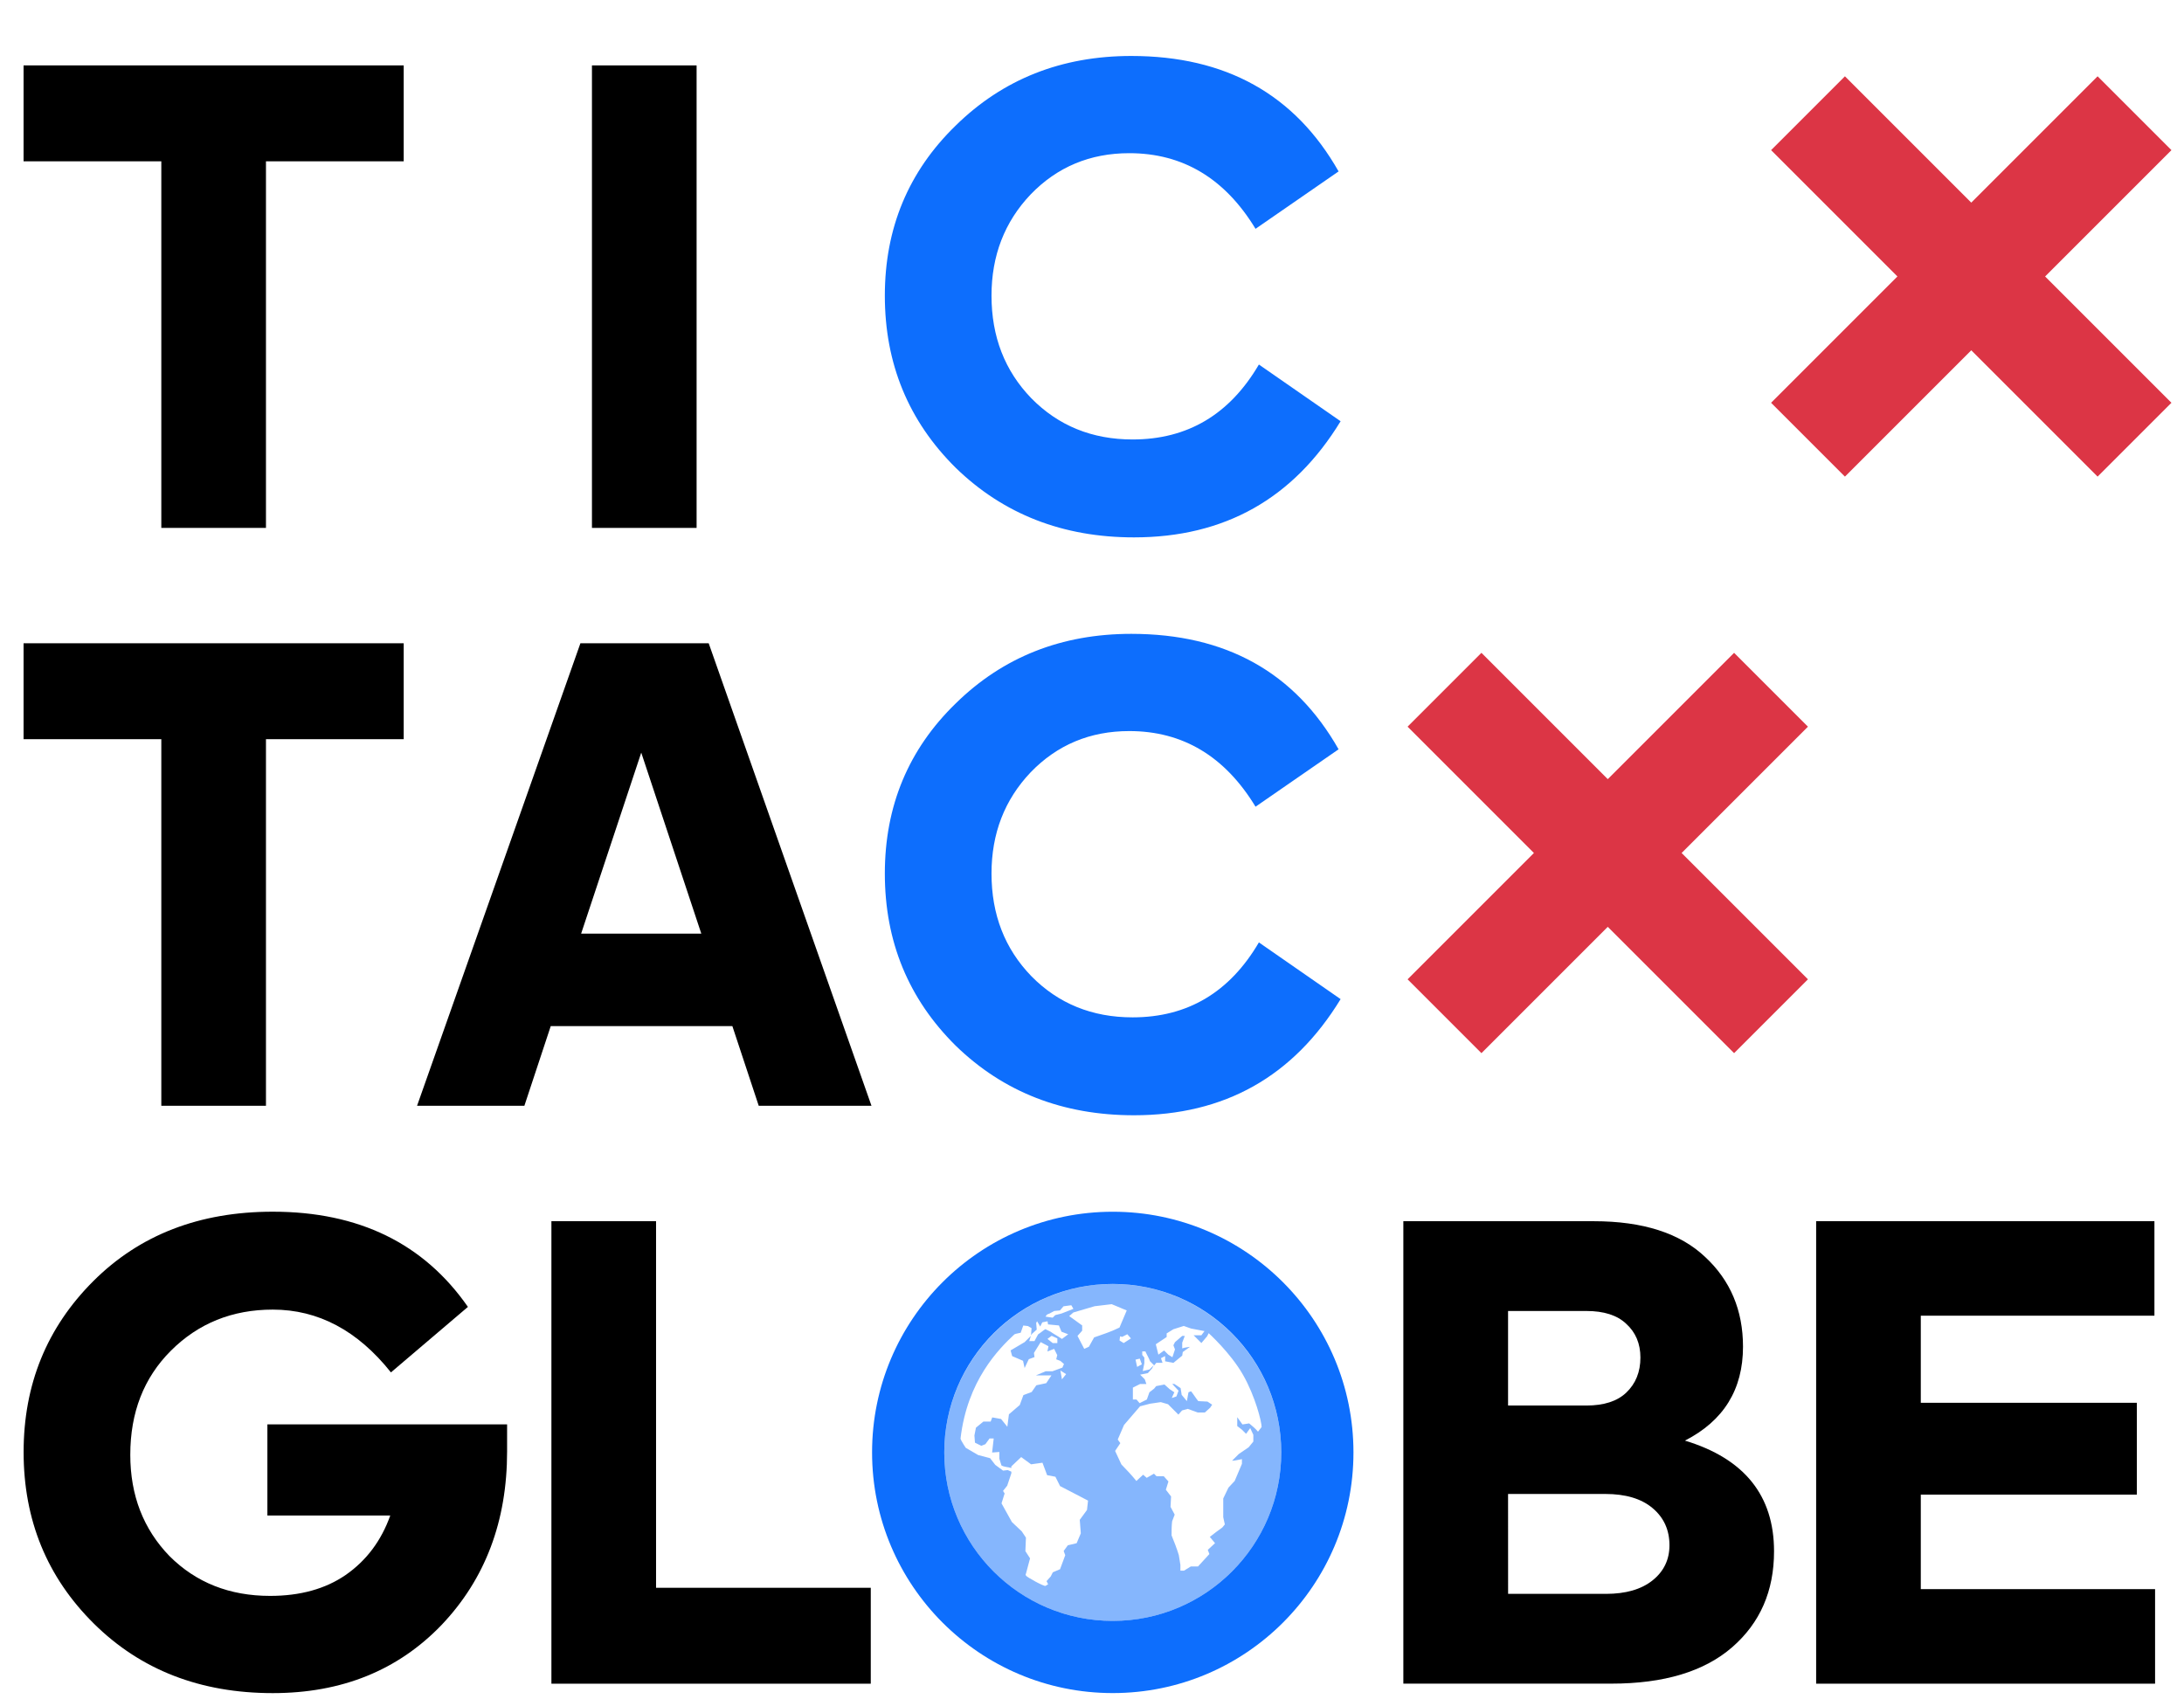
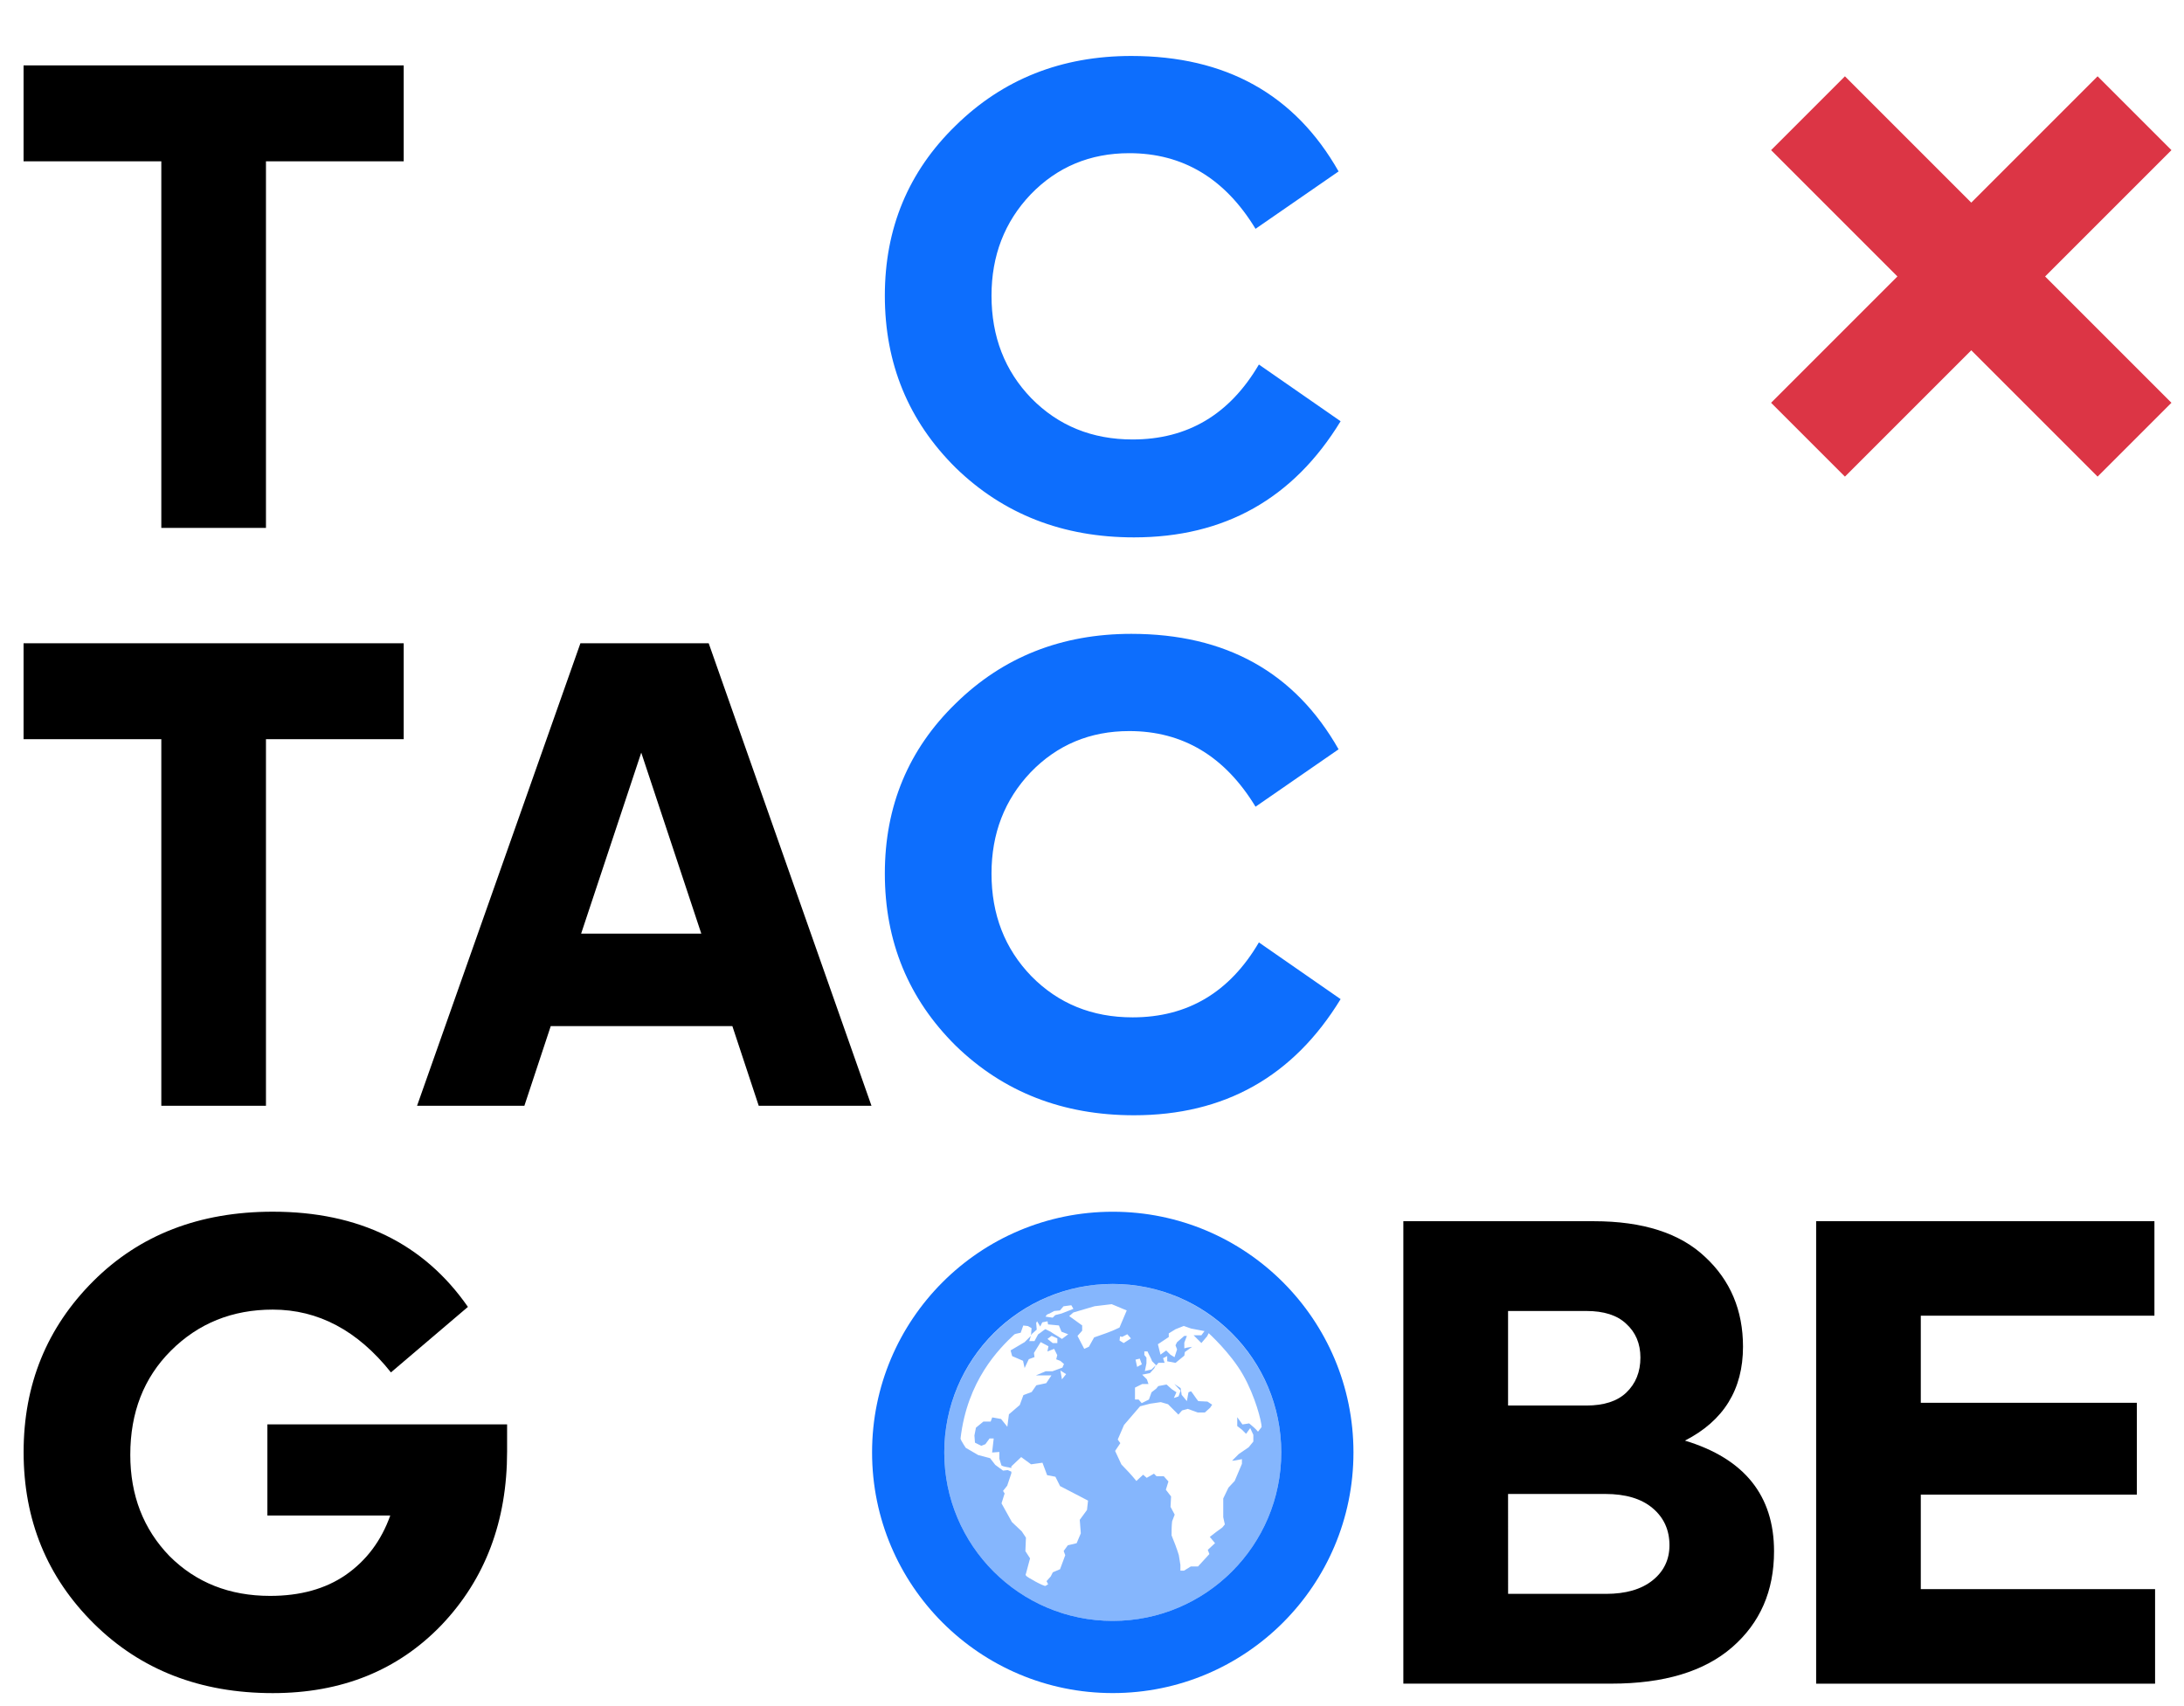
<svg xmlns="http://www.w3.org/2000/svg" xmlns:ns1="http://www.inkscape.org/namespaces/inkscape" xmlns:ns2="http://sodipodi.sourceforge.net/DTD/sodipodi-0.dtd" width="16mm" height="12.5mm" viewBox="0 0 16 12.5" version="1.1" id="svg8" ns1:version="0.92.4 (5da689c313, 2019-01-14)" ns2:docname="tictacglobe-logo.svg">
  <defs id="defs2" />
  <ns2:namedview id="base" pagecolor="#ffffff" bordercolor="#666666" borderopacity="1.0" ns1:pageopacity="0.0" ns1:pageshadow="2" ns1:zoom="7.3900001" ns1:cx="34.278241" ns1:cy="27.23009" ns1:document-units="mm" ns1:current-layer="layer1" showgrid="false" ns1:snap-bbox="false" ns1:bbox-nodes="true" ns1:window-width="1366" ns1:window-height="705" ns1:window-x="1912" ns1:window-y="305" ns1:window-maximized="1" ns1:snap-object-midpoints="true" fit-margin-top="0" fit-margin-left="0" fit-margin-right="0" fit-margin-bottom="0" />
  <g ns1:label="Ebene 1" ns1:groupmode="layer" id="layer1" transform="translate(-108.546,-123.815)">
    <rect ns1:label="border+bg" y="121.33" x="107.341" height="18" width="18" id="rect1206" style="font-style:normal;font-weight:normal;font-size:18.667px;line-height:1.25;font-family:sans-serif;text-align:center;letter-spacing:0px;word-spacing:0px;text-anchor:middle;display:none;opacity:1;vector-effect:none;fill:none;fill-opacity:1;fill-rule:nonzero;stroke:#000000;stroke-width:0.1;stroke-linecap:round;stroke-linejoin:miter;stroke-miterlimit:4;stroke-dasharray:none;stroke-dashoffset:0;stroke-opacity:1;paint-order:normal" />
-     <rect style="font-style:normal;font-weight:normal;font-size:18.667px;line-height:1.25;font-family:sans-serif;text-align:center;letter-spacing:0px;word-spacing:0px;text-anchor:middle;display:none;opacity:1;vector-effect:none;fill:none;fill-opacity:1;fill-rule:nonzero;stroke:#000000;stroke-width:0.1;stroke-linecap:round;stroke-linejoin:miter;stroke-miterlimit:4;stroke-dasharray:none;stroke-dashoffset:0;stroke-opacity:1;paint-order:normal" id="rect1204" width="18" height="18" x="107.341" y="121.33" ns1:label="border" />
    <rect ns1:label="bb" y="124.414" x="108.546" height="11.832" width="15.59" id="rect1196" style="font-style:normal;font-weight:normal;font-size:18.667px;line-height:1.25;font-family:sans-serif;text-align:center;letter-spacing:0px;word-spacing:0px;text-anchor:middle;display:none;opacity:1;vector-effect:none;fill:none;fill-opacity:1;fill-rule:nonzero;stroke:#000000;stroke-width:0.1;stroke-linecap:round;stroke-linejoin:miter;stroke-miterlimit:4;stroke-dasharray:none;stroke-dashoffset:0;stroke-opacity:1;paint-order:normal" />
    <g id="g936" transform="translate(0.091,-0.265)">
      <g ns1:label="TAC" transform="matrix(0.265,0,0,0.265,56.689,30.533)" id="g1054" style="font-style:normal;font-weight:normal;font-size:18.667px;line-height:1.25;font-family:sans-serif;text-align:center;letter-spacing:0px;word-spacing:0px;text-anchor:middle;fill:#000000;fill-opacity:1;stroke:none">
        <path style="font-style:normal;font-variant:normal;font-weight:bold;font-stretch:normal;font-family:'adineue PRO';-inkscape-font-specification:'adineue PRO Bold';text-align:start;text-anchor:start;fill:#0d6efd;fill-opacity:1" d="m 226.562,373.22 q -1.624,0 -2.725,1.139 -1.083,1.139 -1.083,2.8 0,1.699 1.101,2.837 1.12,1.139 2.8,1.139 2.277,0 3.491,-2.072 l 2.259,1.568 q -1.96,3.211 -5.712,3.211 -2.949,0 -4.928,-1.923 -1.96,-1.941 -1.96,-4.76 0,-2.8 1.96,-4.704 1.96,-1.923 4.853,-1.923 3.92,0 5.731,3.192 l -2.296,1.587 q -1.269,-2.091 -3.491,-2.091 z" id="path1048" ns1:connector-curvature="0" />
        <path style="font-style:normal;font-variant:normal;font-weight:bold;font-stretch:normal;font-family:'adineue PRO';-inkscape-font-specification:'adineue PRO Bold';text-align:start;text-anchor:start;display:inline" d="m 211.389,370.793 -4.516,12.787 h 2.967 l 0.729,-2.203 h 5.021 l 0.729,2.203 h 3.117 l -4.5,-12.787 z m 1.682,3.023 1.66,5.004 h -3.322 z" id="path1050" ns1:connector-curvature="0" />
        <path style="font-style:normal;font-variant:normal;font-weight:bold;font-stretch:normal;font-family:'adineue PRO';-inkscape-font-specification:'adineue PRO Bold';text-align:start;text-anchor:start" d="m 202.696,383.58 h -2.893 v -10.136 h -3.808 v -2.651 h 10.509 v 2.651 h -3.808 z" id="path1052" ns1:connector-curvature="0" />
      </g>
      <g ns1:label="TIC" transform="matrix(0.265,0,0,0.265,56.689,32.667)" id="g1062" style="font-style:normal;font-weight:normal;font-size:18.667px;line-height:1.25;font-family:sans-serif;text-align:center;letter-spacing:0px;word-spacing:0px;text-anchor:middle;fill:#000000;fill-opacity:1;stroke:none">
        <path style="font-style:normal;font-variant:normal;font-weight:bold;font-stretch:normal;font-family:'adineue PRO';-inkscape-font-specification:'adineue PRO Bold';text-align:start;text-anchor:start;fill:#0d6efd;fill-opacity:1" d="m 226.562,349.19 q -1.624,0 -2.725,1.139 -1.083,1.139 -1.083,2.8 0,1.699 1.101,2.837 1.12,1.139 2.8,1.139 2.277,0 3.491,-2.072 l 2.259,1.568 q -1.96,3.211 -5.712,3.211 -2.949,0 -4.928,-1.923 -1.96,-1.941 -1.96,-4.76 0,-2.8 1.96,-4.704 1.96,-1.923 4.853,-1.923 3.92,0 5.731,3.192 l -2.296,1.587 q -1.269,-2.091 -3.491,-2.091 z" id="path1056" ns1:connector-curvature="0" />
-         <path style="font-style:normal;font-variant:normal;font-weight:bold;font-stretch:normal;font-family:'adineue PRO';-inkscape-font-specification:'adineue PRO Bold';text-align:start;text-anchor:start" d="m 214.601,359.55 h -2.893 v -12.787 h 2.893 z" id="path1058" ns1:connector-curvature="0" />
        <path style="font-style:normal;font-variant:normal;font-weight:bold;font-stretch:normal;font-family:'adineue PRO';-inkscape-font-specification:'adineue PRO Bold';text-align:start;text-anchor:start" d="m 202.696,359.55 h -2.893 v -10.136 h -3.808 v -2.651 h 10.509 v 2.651 h -3.808 z" id="path1060" ns1:connector-curvature="0" />
        <g style="display:none" ns1:label="help" id="g1190" transform="rotate(-90,226.351,361.035)">
          <path style="font-style:normal;font-variant:normal;font-weight:bold;font-stretch:normal;font-size:18.667px;line-height:1.25;font-family:'adineue PRO';-inkscape-font-specification:'adineue PRO Bold';text-align:start;letter-spacing:0px;word-spacing:0px;text-anchor:start;fill:#0d6efd;fill-opacity:1;stroke:none" d="m 218.722,372.787 q -1.624,0 -2.725,1.139 -1.083,1.139 -1.083,2.8 0,1.699 1.101,2.837 1.12,1.139 2.8,1.139 2.277,0 3.491,-2.072 l 2.259,1.568 q -1.96,3.211 -5.712,3.211 -2.949,0 -4.928,-1.923 -1.96,-1.941 -1.96,-4.76 0,-2.8 1.96,-4.704 1.96,-1.923 4.853,-1.923 3.92,0 5.731,3.192 l -2.296,1.587 q -1.269,-2.091 -3.491,-2.091 z" id="path1166" ns1:connector-curvature="0" />
          <path style="font-style:normal;font-variant:normal;font-weight:bold;font-stretch:normal;font-family:'adineue PRO';-inkscape-font-specification:'adineue PRO Bold';text-align:start;text-anchor:start;fill:#0d6efd;fill-opacity:1" d="m 218.722,356.822 q -1.624,0 -2.725,1.139 -1.083,1.139 -1.083,2.8 0,1.699 1.101,2.837 1.12,1.139 2.8,1.139 2.277,0 3.491,-2.072 l 2.259,1.568 q -1.96,3.211 -5.712,3.211 -2.949,0 -4.928,-1.923 -1.96,-1.941 -1.96,-4.76 0,-2.8 1.96,-4.704 1.96,-1.923 4.853,-1.923 3.92,0 5.731,3.192 l -2.296,1.587 q -1.269,-2.091 -3.491,-2.091 z" id="path1168" ns1:connector-curvature="0" />
          <path ns1:connector-curvature="0" id="path1177" d="m 234.687,356.822 q -1.624,0 -2.725,1.139 -1.083,1.139 -1.083,2.8 0,1.699 1.101,2.837 1.12,1.139 2.8,1.139 2.277,0 3.491,-2.072 l 2.259,1.568 q -1.96,3.211 -5.712,3.211 -2.949,0 -4.928,-1.923 -1.96,-1.941 -1.96,-4.76 0,-2.8 1.96,-4.704 1.96,-1.923 4.853,-1.923 3.92,0 5.731,3.192 l -2.296,1.587 q -1.269,-2.091 -3.491,-2.091 z" style="font-style:normal;font-variant:normal;font-weight:bold;font-stretch:normal;font-family:'adineue PRO';-inkscape-font-specification:'adineue PRO Bold';text-align:start;text-anchor:start;fill:#0d6efd;fill-opacity:1" />
          <path style="font-style:normal;font-variant:normal;font-weight:bold;font-stretch:normal;font-size:18.667px;line-height:1.25;font-family:'adineue PRO';-inkscape-font-specification:'adineue PRO Bold';text-align:start;letter-spacing:0px;word-spacing:0px;text-anchor:start;fill:#0d6efd;fill-opacity:1;stroke:none" d="m 234.687,388.753 q -1.624,0 -2.725,1.139 -1.083,1.139 -1.083,2.8 0,1.699 1.101,2.837 1.12,1.139 2.8,1.139 2.277,0 3.491,-2.072 l 2.259,1.568 q -1.96,3.211 -5.712,3.211 -2.949,0 -4.928,-1.923 -1.96,-1.941 -1.96,-4.76 0,-2.8 1.96,-4.704 1.96,-1.923 4.853,-1.923 3.92,0 5.731,3.192 l -2.296,1.587 q -1.269,-2.091 -3.491,-2.091 z" id="path1179" ns1:connector-curvature="0" />
          <path style="font-style:normal;font-variant:normal;font-weight:bold;font-stretch:normal;font-family:'adineue PRO';-inkscape-font-specification:'adineue PRO Bold';text-align:start;text-anchor:start;fill:#0d6efd;fill-opacity:1" d="m 234.687,372.787 q -1.624,0 -2.725,1.139 -1.083,1.139 -1.083,2.8 0,1.699 1.101,2.837 1.12,1.139 2.8,1.139 2.277,0 3.491,-2.072 l 2.259,1.568 q -1.96,3.211 -5.712,3.211 -2.949,0 -4.928,-1.923 -1.96,-1.941 -1.96,-4.76 0,-2.8 1.96,-4.704 1.96,-1.923 4.853,-1.923 3.92,0 5.731,3.192 l -2.296,1.587 q -1.269,-2.091 -3.491,-2.091 z" id="path1181" ns1:connector-curvature="0" />
        </g>
      </g>
      <path ns1:label="X" ns1:connector-curvature="0" d="m 123.822,124.639 0.541,0.541 -2.392,2.392 -0.541,-0.541 z m 0.541,2.392 -0.541,0.541 -2.392,-2.392 0.541,-0.541 z" style="font-style:normal;font-variant:normal;font-weight:bold;font-stretch:normal;font-size:18.667px;line-height:1.25;font-family:'adineue PRO';-inkscape-font-specification:'adineue PRO Bold';text-align:start;letter-spacing:0px;word-spacing:0px;text-anchor:start;fill:#dc3545;fill-opacity:1;stroke:none;stroke-width:0.265" id="path1064" />
      <g transform="matrix(0.265,0,0,0.265,56.339,28.399)" id="g1044-0" style="font-style:normal;font-weight:normal;font-size:18.667px;line-height:1.25;font-family:sans-serif;text-align:center;letter-spacing:0px;word-spacing:0px;text-anchor:middle;display:inline;opacity:1;fill:#000000;fill-opacity:1;stroke:none" ns1:label="GLOBE">
        <path style="font-style:normal;font-variant:normal;font-weight:bold;font-stretch:normal;font-family:'adineue PRO';-inkscape-font-specification:'adineue PRO Bold';text-align:start;text-anchor:start" d="m 246.872,407.61 v -12.787 h 9.352 v 2.613 h -6.459 v 2.408 h 5.973 v 2.539 h -5.973 v 2.613 h 6.477 V 407.61 Z" id="path1034-2" ns1:connector-curvature="0" />
        <path style="font-style:normal;font-variant:normal;font-weight:bold;font-stretch:normal;font-family:'adineue PRO';-inkscape-font-specification:'adineue PRO Bold';text-align:start;text-anchor:start" d="m 235.46,394.824 v 12.785 h 5.75 c 1.456,0 2.57,-0.336 3.342,-1.008 0.772,-0.672 1.156,-1.555 1.156,-2.65 0,-1.543 -0.82,-2.563 -2.463,-3.061 1.07,-0.548 1.605,-1.413 1.605,-2.596 0,-1.008 -0.35,-1.835 -1.047,-2.482 -0.697,-0.66 -1.724,-0.988 -3.08,-0.988 z m 2.895,2.482 h 2.164 c 0.485,0 0.853,0.117 1.102,0.354 0.261,0.236 0.393,0.548 0.393,0.934 0,0.398 -0.131,0.722 -0.393,0.971 -0.249,0.236 -0.616,0.355 -1.102,0.355 h -2.164 z m 0,5.059 h 2.688 c 0.56,1e-5 0.996,0.129 1.307,0.391 0.311,0.261 0.467,0.604 0.467,1.027 0,0.398 -0.156,0.722 -0.467,0.971 -0.311,0.249 -0.742,0.373 -1.289,0.373 h -2.705 z" id="path1036-5" ns1:connector-curvature="0" />
-         <path style="font-style:normal;font-variant:normal;font-weight:bold;font-stretch:normal;font-family:'adineue PRO';-inkscape-font-specification:'adineue PRO Bold';text-align:start;text-anchor:start" d="m 211.908,407.61 v -12.787 h 2.893 v 10.136 h 5.936 V 407.61 Z" id="path1040-2" ns1:connector-curvature="0" />
        <path style="font-style:normal;font-variant:normal;font-weight:bold;font-stretch:normal;font-family:'adineue PRO';-inkscape-font-specification:'adineue PRO Bold';text-align:start;text-anchor:start" d="m 210.683,401.189 q 0,2.893 -1.811,4.797 -1.811,1.885 -4.667,1.885 -3.005,0 -4.947,-1.923 -1.941,-1.923 -1.941,-4.741 0,-2.8 1.923,-4.723 1.923,-1.923 4.965,-1.923 3.565,0 5.395,2.632 l -2.128,1.811 q -1.381,-1.736 -3.267,-1.736 -1.68,0 -2.819,1.139 -1.12,1.12 -1.12,2.875 0,1.68 1.083,2.8 1.101,1.101 2.781,1.101 1.251,0 2.091,-0.579 0.859,-0.597 1.232,-1.643 h -3.397 v -2.52 h 6.627 z" id="path1042-1" ns1:connector-curvature="0" />
-         <path id="path1066-3" d="m 227.427,396.559 c -2.565,0 -4.658,2.092 -4.658,4.658 0,2.58 2.092,4.658 4.658,4.658 2.565,0 4.658,-2.078 4.658,-4.658 0,-2.565 -2.092,-4.658 -4.658,-4.658 z m -0.029,0.559 0.415,0.173 -0.2,0.473 c -0.229,0.115 -0.458,0.186 -0.702,0.273 l -0.144,0.258 -0.129,0.058 -0.186,-0.358 0.129,-0.144 v -0.146 l -0.358,-0.258 0.115,-0.1 0.588,-0.173 z m -1.117,0.029 0.058,0.1 c -0.115,0.044 -0.215,0.086 -0.329,0.129 l -0.173,0.044 -0.071,0.071 -0.2,-0.029 0.044,-0.058 0.071,-0.029 0.127,-0.069 0.158,-0.015 0.1,-0.115 z m -0.946,0.444 0.086,0.144 0.058,-0.115 0.144,-0.029 0.015,0.086 0.3,0.029 0.071,0.173 0.186,0.071 -0.173,0.129 c -0.1,-0.071 -0.215,-0.129 -0.315,-0.2 l -0.144,-0.071 c -0.071,0.044 -0.129,0.1 -0.2,0.144 l -0.1,0.186 h -0.144 l 0.044,-0.144 -0.173,0.173 -0.388,0.229 0.044,0.158 0.3,0.129 0.044,0.2 0.115,-0.244 0.158,-0.058 -0.015,-0.115 0.186,-0.3 0.215,0.115 -0.029,0.144 0.186,-0.071 0.086,0.173 -0.029,0.115 0.115,0.044 0.1,0.086 -0.044,0.1 -0.273,0.1 h -0.186 l -0.273,0.115 h 0.429 l -0.144,0.215 -0.273,0.058 -0.129,0.186 -0.229,0.086 -0.1,0.273 -0.3,0.258 -0.044,0.344 -0.173,-0.215 -0.244,-0.044 -0.044,0.115 h -0.2 l -0.207,0.169 -0.042,0.215 0.015,0.2 0.173,0.086 0.115,-0.044 0.115,-0.158 h 0.115 c -0.015,0.129 -0.029,0.258 -0.044,0.388 l 0.2,-0.015 v 0.186 l 0.058,0.186 c 0.071,0.044 0.186,0.044 0.273,0.071 v -0.044 l 0.273,-0.258 0.273,0.2 0.315,-0.044 0.129,0.344 0.229,0.044 0.129,0.258 c 0.258,0.129 0.517,0.273 0.773,0.402 l -0.029,0.258 -0.2,0.273 0.029,0.373 -0.115,0.273 -0.244,0.058 -0.115,0.158 0.044,0.115 -0.144,0.388 -0.2,0.086 -0.058,0.115 -0.115,0.129 0.044,0.086 c 0,0 -0.044,0.029 -0.071,0.044 -0.029,0.029 -0.529,-0.244 -0.544,-0.287 -0.015,-0.044 0,-0.044 0,-0.044 l 0.115,-0.429 -0.129,-0.2 0.015,-0.373 -0.115,-0.173 -0.273,-0.258 -0.287,-0.517 0.086,-0.273 -0.044,-0.071 0.115,-0.144 0.115,-0.344 v -0.044 l -0.1,-0.044 -0.129,0.015 -0.215,-0.158 -0.144,-0.186 -0.329,-0.086 -0.344,-0.2 c 0,0 -0.144,-0.215 -0.144,-0.258 0.186,-1.605 1.061,-2.48 1.49,-2.88 0.029,-0.015 0.173,-0.044 0.173,-0.044 l 0.071,-0.2 0.129,0.015 0.1,0.058 -0.015,0.2 0.029,-0.044 0.129,-0.115 -0.015,-0.186 z m 4.055,0.129 0.2,0.071 0.373,0.071 -0.086,0.115 h -0.215 l 0.215,0.215 0.158,-0.186 0.044,-0.086 c 0,0 0.602,0.544 0.946,1.146 0.344,0.602 0.517,1.305 0.517,1.448 l -0.1,0.129 c -0.071,-0.086 -0.158,-0.158 -0.244,-0.229 l -0.186,0.029 -0.144,-0.2 v 0.244 l 0.129,0.1 0.115,0.115 0.115,-0.158 c 0.029,0.058 0.058,0.129 0.086,0.186 v 0.186 l -0.129,0.158 -0.273,0.186 -0.186,0.186 c 0.086,0 0.173,-0.029 0.273,-0.044 v 0.129 l -0.2,0.473 -0.173,0.186 -0.144,0.3 v 0.517 l 0.044,0.2 -0.071,0.086 -0.158,0.115 -0.186,0.144 0.144,0.173 -0.2,0.186 0.044,0.115 -0.315,0.344 h -0.2 l -0.186,0.115 h -0.1 v -0.158 l -0.044,-0.273 c -0.058,-0.186 -0.129,-0.373 -0.2,-0.544 0,-0.129 0,-0.258 0.015,-0.388 l 0.071,-0.186 -0.115,-0.215 0.015,-0.287 -0.144,-0.186 0.071,-0.229 -0.129,-0.144 h -0.2 l -0.071,-0.071 -0.2,0.115 -0.1,-0.086 -0.186,0.173 c -0.129,-0.158 -0.273,-0.315 -0.415,-0.458 l -0.173,-0.373 0.144,-0.215 -0.071,-0.1 0.173,-0.402 c 0.144,-0.173 0.3,-0.344 0.444,-0.517 l 0.273,-0.071 0.3,-0.044 0.2,0.058 0.287,0.287 0.1,-0.115 0.158,-0.044 0.273,0.1 h 0.2 l 0.144,-0.129 0.058,-0.086 -0.129,-0.086 -0.255,-0.013 c -0.071,-0.086 -0.129,-0.186 -0.2,-0.273 l -0.071,0.029 -0.044,0.244 -0.144,-0.173 -0.029,-0.186 -0.173,-0.115 h -0.058 l 0.173,0.186 -0.058,0.158 -0.129,0.044 0.071,-0.158 -0.129,-0.086 -0.144,-0.129 -0.229,0.044 -0.058,0.071 -0.129,0.1 -0.071,0.2 -0.2,0.1 -0.086,-0.1 h -0.1 v -0.329 l 0.2,-0.1 h 0.173 l -0.044,-0.129 -0.129,-0.129 0.215,-0.044 0.115,-0.129 0.044,-0.086 -0.115,0.115 -0.186,0.044 0.044,-0.215 v -0.158 l -0.058,-0.071 v -0.1 h 0.086 c 0.044,0.1 0.1,0.186 0.129,0.273 l 0.115,0.115 0.058,-0.071 h 0.173 l -0.044,-0.129 0.115,-0.058 v 0.144 l 0.229,0.044 0.244,-0.2 0.015,-0.1 0.2,-0.144 c -0.071,0.015 -0.144,0.015 -0.215,0.044 v -0.16 l 0.071,-0.186 h -0.071 l -0.2,0.173 -0.044,0.086 0.044,0.115 -0.071,0.215 -0.115,-0.071 -0.115,-0.115 -0.158,0.115 -0.071,-0.287 0.3,-0.2 v -0.1 l 0.186,-0.115 z m -1.561,0.229 0.1,0.115 -0.2,0.129 -0.115,-0.071 0.015,-0.115 0.058,0.015 z m -2.092,0.044 0.158,0.071 v 0.129 h -0.129 l -0.144,-0.115 z m 2.436,0.63 0.058,0.158 -0.131,0.071 -0.044,-0.2 z m -2.194,0.329 0.158,0.1 -0.115,0.144 z" ns1:connector-curvature="0" style="font-style:normal;font-weight:normal;font-size:18.667px;line-height:1.25;font-family:sans-serif;text-align:center;letter-spacing:0px;word-spacing:0px;text-anchor:middle;display:inline;opacity:0.5;fill:#0d6efd;fill-opacity:1;stroke:none;stroke-width:1" ns1:label="globe icon" />
+         <path id="path1066-3" d="m 227.427,396.559 c -2.565,0 -4.658,2.092 -4.658,4.658 0,2.58 2.092,4.658 4.658,4.658 2.565,0 4.658,-2.078 4.658,-4.658 0,-2.565 -2.092,-4.658 -4.658,-4.658 z m -0.029,0.559 0.415,0.173 -0.2,0.473 c -0.229,0.115 -0.458,0.186 -0.702,0.273 l -0.144,0.258 -0.129,0.058 -0.186,-0.358 0.129,-0.144 v -0.146 l -0.358,-0.258 0.115,-0.1 0.588,-0.173 z m -1.117,0.029 0.058,0.1 c -0.115,0.044 -0.215,0.086 -0.329,0.129 l -0.173,0.044 -0.071,0.071 -0.2,-0.029 0.044,-0.058 0.071,-0.029 0.127,-0.069 0.158,-0.015 0.1,-0.115 z m -0.946,0.444 0.086,0.144 0.058,-0.115 0.144,-0.029 0.015,0.086 0.3,0.029 0.071,0.173 0.186,0.071 -0.173,0.129 c -0.1,-0.071 -0.215,-0.129 -0.315,-0.2 l -0.144,-0.071 c -0.071,0.044 -0.129,0.1 -0.2,0.144 l -0.1,0.186 h -0.144 l 0.044,-0.144 -0.173,0.173 -0.388,0.229 0.044,0.158 0.3,0.129 0.044,0.2 0.115,-0.244 0.158,-0.058 -0.015,-0.115 0.186,-0.3 0.215,0.115 -0.029,0.144 0.186,-0.071 0.086,0.173 -0.029,0.115 0.115,0.044 0.1,0.086 -0.044,0.1 -0.273,0.1 h -0.186 l -0.273,0.115 h 0.429 l -0.144,0.215 -0.273,0.058 -0.129,0.186 -0.229,0.086 -0.1,0.273 -0.3,0.258 -0.044,0.344 -0.173,-0.215 -0.244,-0.044 -0.044,0.115 h -0.2 l -0.207,0.169 -0.042,0.215 0.015,0.2 0.173,0.086 0.115,-0.044 0.115,-0.158 h 0.115 c -0.015,0.129 -0.029,0.258 -0.044,0.388 l 0.2,-0.015 v 0.186 l 0.058,0.186 c 0.071,0.044 0.186,0.044 0.273,0.071 v -0.044 l 0.273,-0.258 0.273,0.2 0.315,-0.044 0.129,0.344 0.229,0.044 0.129,0.258 c 0.258,0.129 0.517,0.273 0.773,0.402 l -0.029,0.258 -0.2,0.273 0.029,0.373 -0.115,0.273 -0.244,0.058 -0.115,0.158 0.044,0.115 -0.144,0.388 -0.2,0.086 -0.058,0.115 -0.115,0.129 0.044,0.086 c 0,0 -0.044,0.029 -0.071,0.044 -0.029,0.029 -0.529,-0.244 -0.544,-0.287 -0.015,-0.044 0,-0.044 0,-0.044 l 0.115,-0.429 -0.129,-0.2 0.015,-0.373 -0.115,-0.173 -0.273,-0.258 -0.287,-0.517 0.086,-0.273 -0.044,-0.071 0.115,-0.144 0.115,-0.344 v -0.044 l -0.1,-0.044 -0.129,0.015 -0.215,-0.158 -0.144,-0.186 -0.329,-0.086 -0.344,-0.2 c 0,0 -0.144,-0.215 -0.144,-0.258 0.186,-1.605 1.061,-2.48 1.49,-2.88 0.029,-0.015 0.173,-0.044 0.173,-0.044 l 0.071,-0.2 0.129,0.015 0.1,0.058 -0.015,0.2 0.029,-0.044 0.129,-0.115 -0.015,-0.186 z m 4.055,0.129 0.2,0.071 0.373,0.071 -0.086,0.115 h -0.215 l 0.215,0.215 0.158,-0.186 0.044,-0.086 c 0,0 0.602,0.544 0.946,1.146 0.344,0.602 0.517,1.305 0.517,1.448 l -0.1,0.129 c -0.071,-0.086 -0.158,-0.158 -0.244,-0.229 l -0.186,0.029 -0.144,-0.2 v 0.244 l 0.129,0.1 0.115,0.115 0.115,-0.158 c 0.029,0.058 0.058,0.129 0.086,0.186 v 0.186 l -0.129,0.158 -0.273,0.186 -0.186,0.186 c 0.086,0 0.173,-0.029 0.273,-0.044 v 0.129 l -0.2,0.473 -0.173,0.186 -0.144,0.3 v 0.517 l 0.044,0.2 -0.071,0.086 -0.158,0.115 -0.186,0.144 0.144,0.173 -0.2,0.186 0.044,0.115 -0.315,0.344 h -0.2 l -0.186,0.115 h -0.1 v -0.158 l -0.044,-0.273 c -0.058,-0.186 -0.129,-0.373 -0.2,-0.544 0,-0.129 0,-0.258 0.015,-0.388 l 0.071,-0.186 -0.115,-0.215 0.015,-0.287 -0.144,-0.186 0.071,-0.229 -0.129,-0.144 h -0.2 l -0.071,-0.071 -0.2,0.115 -0.1,-0.086 -0.186,0.173 c -0.129,-0.158 -0.273,-0.315 -0.415,-0.458 l -0.173,-0.373 0.144,-0.215 -0.071,-0.1 0.173,-0.402 c 0.144,-0.173 0.3,-0.344 0.444,-0.517 l 0.273,-0.071 0.3,-0.044 0.2,0.058 0.287,0.287 0.1,-0.115 0.158,-0.044 0.273,0.1 h 0.2 l 0.144,-0.129 0.058,-0.086 -0.129,-0.086 -0.255,-0.013 c -0.071,-0.086 -0.129,-0.186 -0.2,-0.273 l -0.071,0.029 -0.044,0.244 -0.144,-0.173 -0.029,-0.186 -0.173,-0.115 l 0.173,0.186 -0.058,0.158 -0.129,0.044 0.071,-0.158 -0.129,-0.086 -0.144,-0.129 -0.229,0.044 -0.058,0.071 -0.129,0.1 -0.071,0.2 -0.2,0.1 -0.086,-0.1 h -0.1 v -0.329 l 0.2,-0.1 h 0.173 l -0.044,-0.129 -0.129,-0.129 0.215,-0.044 0.115,-0.129 0.044,-0.086 -0.115,0.115 -0.186,0.044 0.044,-0.215 v -0.158 l -0.058,-0.071 v -0.1 h 0.086 c 0.044,0.1 0.1,0.186 0.129,0.273 l 0.115,0.115 0.058,-0.071 h 0.173 l -0.044,-0.129 0.115,-0.058 v 0.144 l 0.229,0.044 0.244,-0.2 0.015,-0.1 0.2,-0.144 c -0.071,0.015 -0.144,0.015 -0.215,0.044 v -0.16 l 0.071,-0.186 h -0.071 l -0.2,0.173 -0.044,0.086 0.044,0.115 -0.071,0.215 -0.115,-0.071 -0.115,-0.115 -0.158,0.115 -0.071,-0.287 0.3,-0.2 v -0.1 l 0.186,-0.115 z m -1.561,0.229 0.1,0.115 -0.2,0.129 -0.115,-0.071 0.015,-0.115 0.058,0.015 z m -2.092,0.044 0.158,0.071 v 0.129 h -0.129 l -0.144,-0.115 z m 2.436,0.63 0.058,0.158 -0.131,0.071 -0.044,-0.2 z m -2.194,0.329 0.158,0.1 -0.115,0.144 z" ns1:connector-curvature="0" style="font-style:normal;font-weight:normal;font-size:18.667px;line-height:1.25;font-family:sans-serif;text-align:center;letter-spacing:0px;word-spacing:0px;text-anchor:middle;display:inline;opacity:0.5;fill:#0d6efd;fill-opacity:1;stroke:none;stroke-width:1" ns1:label="globe icon" />
        <path style="font-style:normal;font-weight:normal;font-size:18.667px;line-height:1.25;font-family:sans-serif;text-align:center;letter-spacing:0px;word-spacing:0px;text-anchor:middle;display:inline;opacity:1;vector-effect:none;fill:#0d6efd;fill-opacity:1;fill-rule:nonzero;stroke:none;stroke-width:3.78;stroke-linecap:round;stroke-linejoin:miter;stroke-miterlimit:4;stroke-dasharray:none;stroke-dashoffset:0;stroke-opacity:1;paint-order:normal" d="m 227.427,394.562 c -3.675,-2.4e-4 -6.655,2.979 -6.654,6.654 -2.4e-4,3.675 2.979,6.655 6.654,6.654 3.675,2.4e-4 6.655,-2.979 6.654,-6.654 2.4e-4,-3.675 -2.979,-6.655 -6.654,-6.654 z m 0,1.996 c 2.573,-1.7e-4 4.658,2.086 4.658,4.658 1.7e-4,2.573 -2.086,4.658 -4.658,4.658 -2.573,1.7e-4 -4.658,-2.086 -4.658,-4.658 -1.7e-4,-2.573 2.086,-4.658 4.658,-4.658 z" id="path1078-4" ns1:connector-curvature="0" ns1:label="O" />
      </g>
-       <path id="path1183" style="font-style:normal;font-variant:normal;font-weight:bold;font-stretch:normal;font-size:18.667px;line-height:1.25;font-family:'adineue PRO';-inkscape-font-specification:'adineue PRO Bold';text-align:start;letter-spacing:0px;word-spacing:0px;text-anchor:start;fill:#dc3545;fill-opacity:1;stroke:none;stroke-width:0.265" d="m 121.159,128.863 0.541,0.541 -2.392,2.392 -0.541,-0.541 z m 0.541,2.392 -0.541,0.541 -2.392,-2.392 0.541,-0.541 z" ns1:connector-curvature="0" ns1:label="X" />
    </g>
  </g>
</svg>